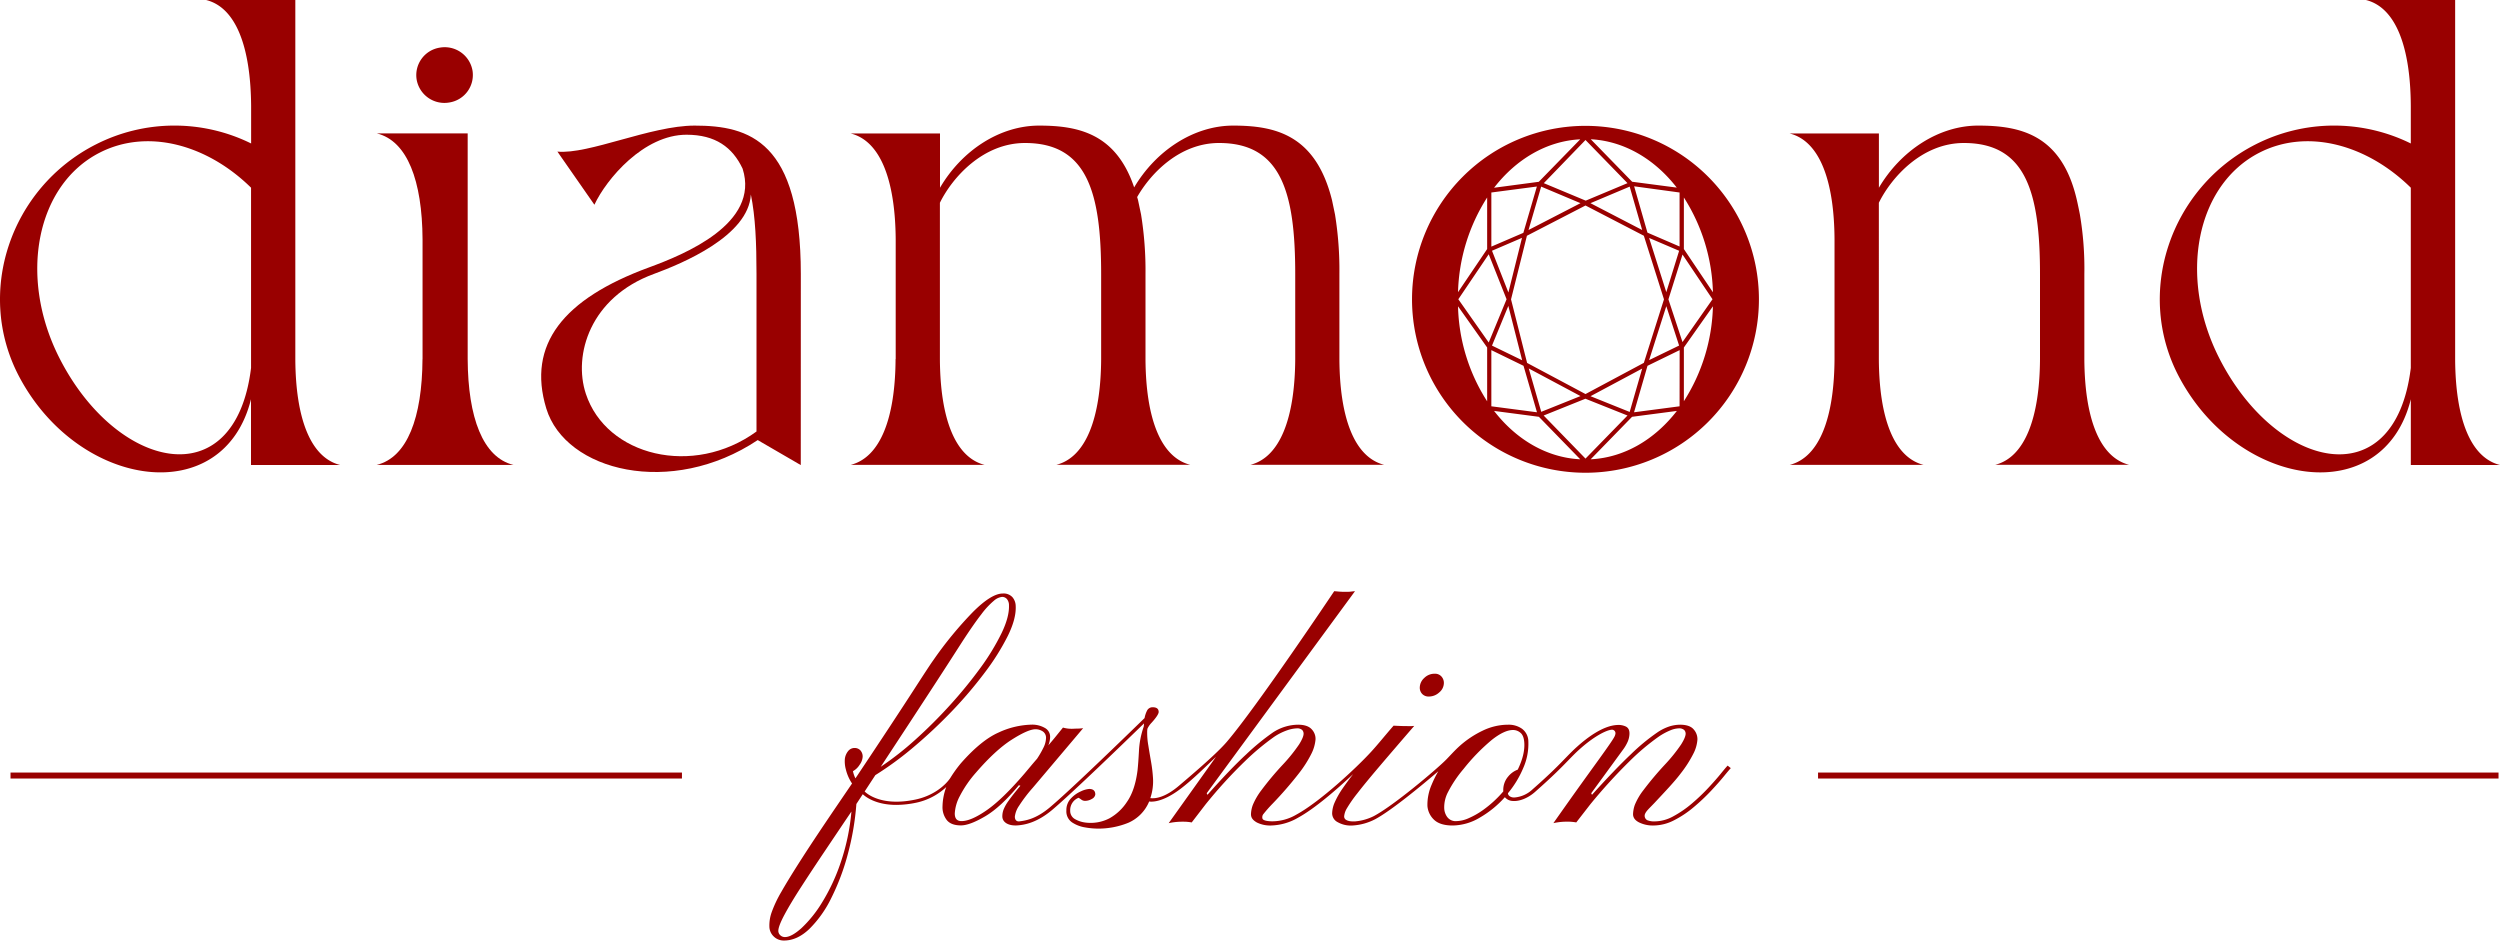
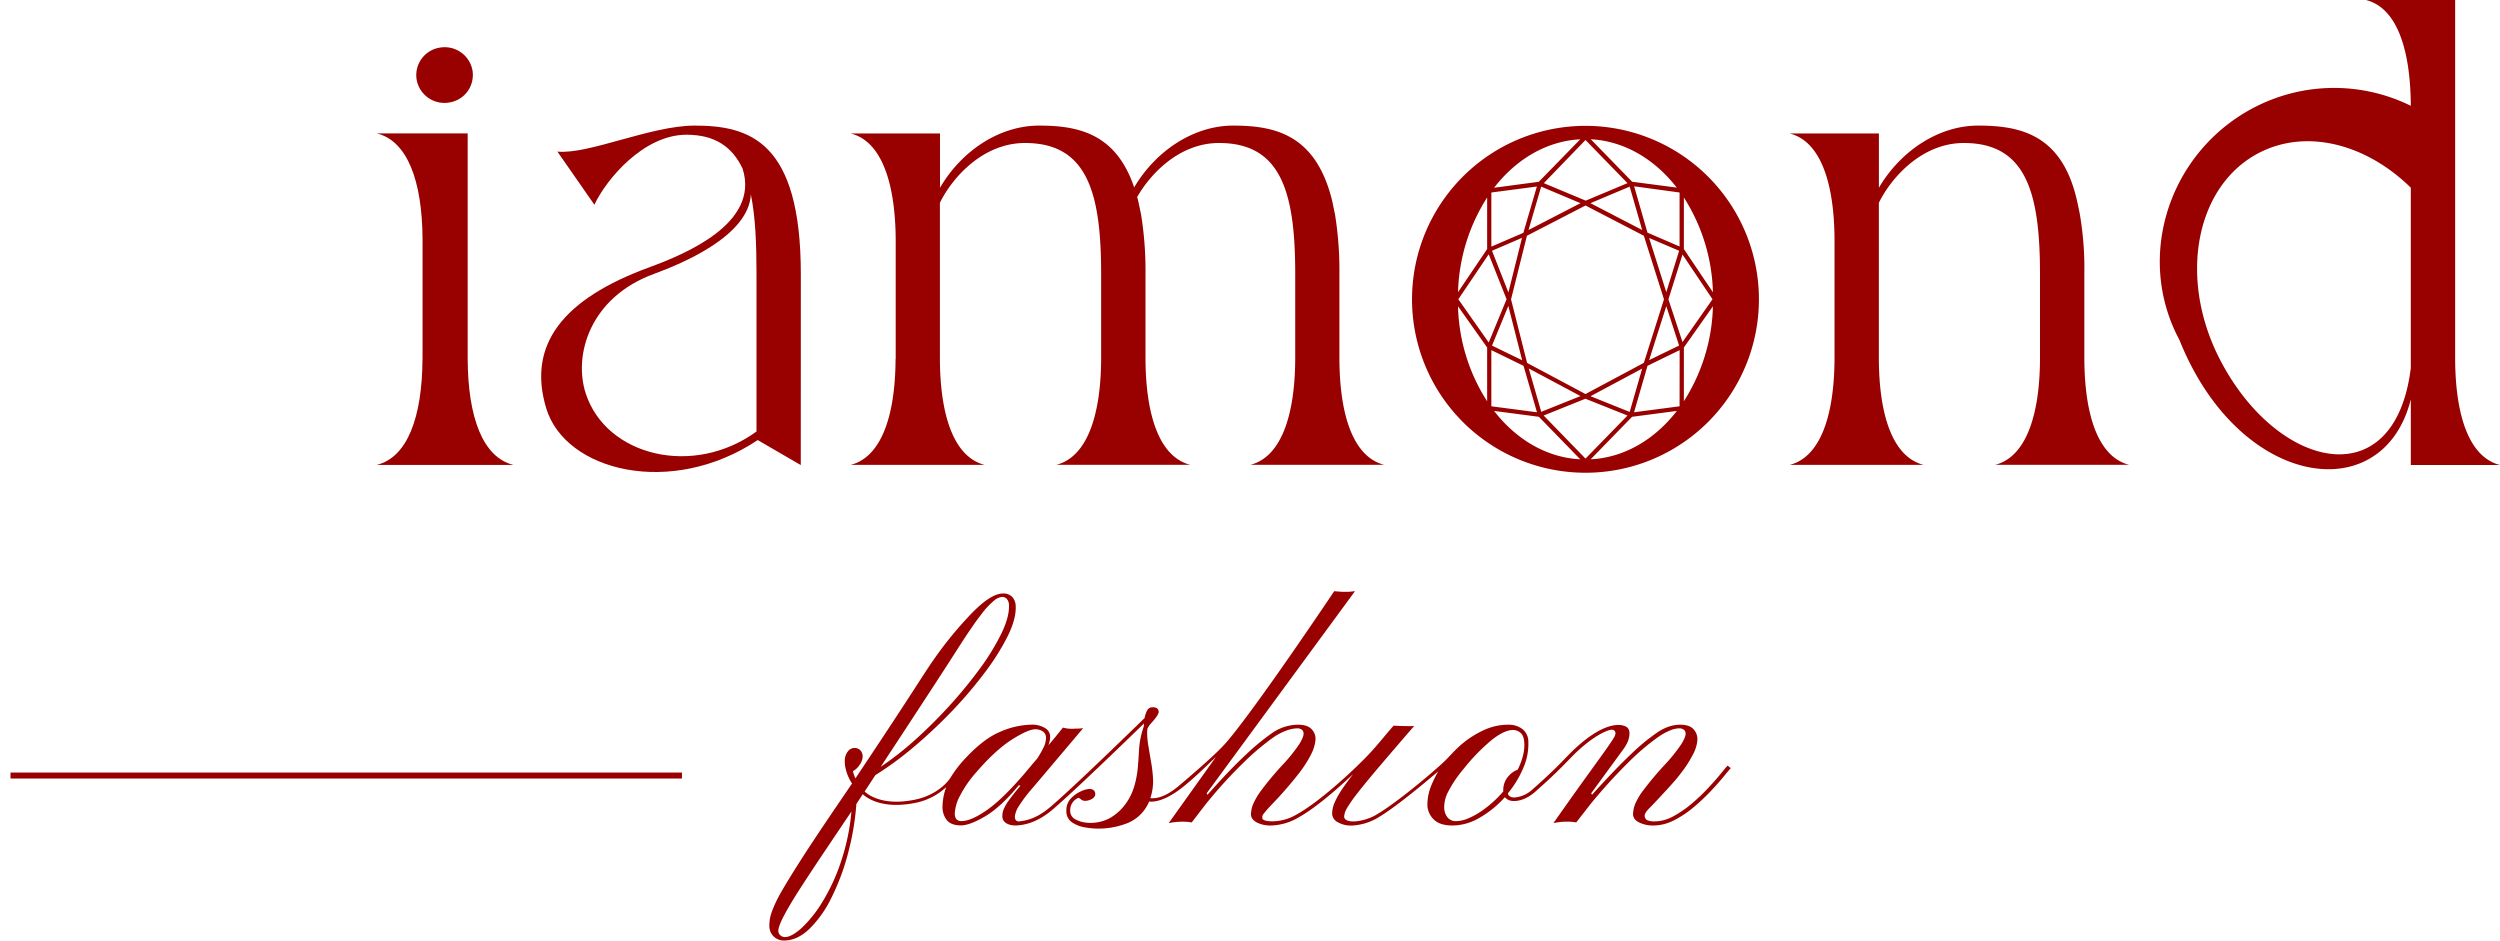
<svg xmlns="http://www.w3.org/2000/svg" viewBox="0 0 1000 376.27" data-sanitized-data-name="Layer 1" data-name="Layer 1" id="Layer_1">
  <defs>
    <style>.cls-1{fill:#900;}</style>
  </defs>
  <rect height="2.39" width="268.57" y="309.02" x="4.21" class="cls-1" />
-   <rect height="2.39" width="272.19" y="309.02" x="727.22" class="cls-1" />
  <path d="M169,143.62c-.13,23.43-6.09,39.31-18.29,42.34h54.64c-12.2-3-18.16-18.91-18.28-42.34h0V53.36H150.73c12.2,3,18.16,18.91,18.29,42.34h0v47.92Z" class="cls-1" />
  <path d="M179.69,41A11.12,11.12,0,0,0,189,28.22a11.29,11.29,0,0,0-13-9.18,11.13,11.13,0,0,0-9.35,12.74A11.27,11.27,0,0,0,179.69,41Z" class="cls-1" />
  <path d="M320.33,109.6c0-53.13-20.51-59.36-42.49-59.36-17.54,0-42.31,11.6-54.88,10.4l14.8,21.25c4.82-10.31,19.74-28,36.85-28,11.54,0,18.4,5,22.44,13.59,7,22-23.39,34.32-37.54,39.52-34.18,12.55-48.77,30.8-41,56.37,7.66,25.18,50,35.72,84.58,12.66l17.22,10Zm-17.73,63c-25.37,18.44-60.08,9.77-68.26-15.08-5.14-15.56,1.72-38.59,27.17-47.93,11.31-4.16,37.94-15.17,38.83-31.79,1.83,8.8,2.26,19.63,2.26,31.79Z" class="cls-1" />
  <path d="M733.81,143.63c-.13,23.43-6,39.3-17.95,42.33h53.62c-12-3-17.82-18.9-17.94-42.33h0V81.11c5.06-10.24,17.31-23.91,34-23.91,24.85,0,30.46,19.72,30.46,52.4v34h0c-.12,23.43-6,39.3-17.94,42.33h53.62c-12-3-17.82-18.9-17.94-42.33h0v-34a129.06,129.06,0,0,0-1.79-23.82c-.27-1.42-.86-4.27-1.19-5.69-6-26.24-22.54-29.85-39.51-29.85-15.71,0-30.93,10-39.69,24.86V53.39H715.86c12,3,17.82,18.9,17.95,42.33h0v47.91Z" class="cls-1" />
  <path d="M358.23,143.63c-.13,23.43-6,39.3-18,42.33H393.9c-12-3-17.82-18.9-17.94-42.33h0V81.11C381,70.87,393.27,57.2,410,57.2c24.85,0,30.46,19.72,30.46,52.4v34h0c-.12,23.43-6,39.3-17.94,42.33h53.62c-12-3-17.82-18.9-17.94-42.33h0v-34a140.74,140.74,0,0,0-1.78-23.82l-1.2-5.69c-.11-.44-.24-.83-.36-1.27,5.65-9.88,17.3-21.62,32.76-21.62,24.85,0,30.47,19.72,30.47,52.4v34h0c-.12,23.43-6,39.3-17.94,42.33H553.7c-12-3-17.82-18.9-17.94-42.33h0v-34A139.61,139.61,0,0,0,534,85.78l-1.19-5.69C526.32,54,510.24,50.24,493.27,50.24c-15.66,0-30.84,9.9-39.61,24.72-7.22-21.48-22.22-24.72-38-24.72S384.72,60.2,376,75.1V53.39H340.28c12,3,17.82,18.9,18,42.33h0v47.91Z" class="cls-1" />
-   <path d="M964.33,159.69V186H1000c-12-3-17.82-18.9-17.94-42.33h0V0H946.38c12,3,17.82,18.9,17.94,42.33h0V57.39a69.28,69.28,0,0,0-62.06.36c-34.18,17.34-48.58,59.49-30.49,93.28C895.67,195.68,953.36,203.83,964.33,159.69ZM903.9,61c19-9.65,42.77-3.27,60.42,14.08v72.11h0c-6.39,52.25-54.14,40.62-76.74-4.16C871.22,110.58,878.46,73.89,903.9,61Z" class="cls-1" />
-   <path d="M100.4,159.69V186h35.67c-12-3-17.82-18.9-17.94-42.33h0V0H82.45c12,3,17.82,18.9,18,42.33h0V57.39a69.28,69.28,0,0,0-62.06.36C4.16,75.09-10.23,117.24,7.85,151,31.74,195.68,89.43,203.83,100.4,159.69ZM40,61c19-9.65,42.76-3.27,60.42,14.08v72.11h0C94,199.42,46.26,187.79,23.66,143,7.29,110.58,14.53,73.89,40,61Z" class="cls-1" />
+   <path d="M964.33,159.69V186H1000c-12-3-17.82-18.9-17.94-42.33h0V0H946.38c12,3,17.82,18.9,17.94,42.33h0a69.28,69.28,0,0,0-62.06.36c-34.18,17.34-48.58,59.49-30.49,93.28C895.67,195.68,953.36,203.83,964.33,159.69ZM903.9,61c19-9.65,42.77-3.27,60.42,14.08v72.11h0c-6.39,52.25-54.14,40.62-76.74-4.16C871.22,110.58,878.46,73.89,903.9,61Z" class="cls-1" />
  <path d="M634.2,50.34a69.38,69.38,0,1,0,69.37,69.4A69.4,69.4,0,0,0,634.2,50.34Zm0,107.28-23.36-12.45-6.43-25.43,6.36-25.44L634.2,82.2l23.34,12.1,8.05,25.44-8.05,25.4Zm22.67-10.19-5,17.35-15.66-6.3Zm-24.67,11-15.7,6.3-5-17.35Zm-23.34-14.33-12.06-5.86,6.53-15.88Zm-12.06-43.8,12-5.16L603.36,117ZM611.41,92l5.06-17.35,15.73,6.62Zm24.77-10.73,15.69-6.62,5,17.35Zm30.34,41.19,5.12,15.76-12,5.83Zm0-5.6-6.87-21.68,12,5.13Zm-7.54-23.81-5.32-18.53L671.83,77V98.6Zm11.81-18-17.92-2.35-16.56-17C649.77,56.42,661.93,63.71,670.75,75.1ZM651,73.26l-16.71,7,0,0,0,0-16.77-7L634.2,56ZM632.1,55.72l-16.58,17L597.63,75.1C606.44,63.71,618.61,56.42,632.1,55.72ZM596.54,77l18.21-2.39-5.41,18.53-12.8,5.51Zm-1.68,2V99.62l-11.65,17.25A73.87,73.87,0,0,1,594.86,79Zm0,81.52a73.41,73.41,0,0,1-11.65-38L594.86,139ZM583.33,119.7l12.16-18,7.14,18L595.49,137Zm13.21,20.35,12.87,6.27,5.38,18.59-18.25-2.39Zm1.09,24.32,17.92,2.35,16.55,17C618.61,183.05,606.44,175.76,597.63,164.37Zm19.83,1.84,16.68-6.71.06,0,0,0L651,166.21,634.2,183.44Zm18.81,17.51,16.56-17,17.92-2.35C661.93,175.76,649.77,183.05,636.27,183.72Zm35.56-21.2-18.21,2.39L659,146.32l12.86-6.27Zm-4.46-42.78L673,101.81,685,119.7,673,136.83Zm6.18,40.74V139l11.62-16.49A73.76,73.76,0,0,1,673.55,160.48Zm0-60.86V79a73.85,73.85,0,0,1,11.62,37.91Z" class="cls-1" />
-   <path d="M575.66,277a4.93,4.93,0,0,0,1.89-3.81,3.77,3.77,0,0,0-1-2.62,3.42,3.42,0,0,0-2.66-1.08,5.81,5.81,0,0,0-4.22,1.73,5.25,5.25,0,0,0-1.76,3.79,3.58,3.58,0,0,0,1,2.6,3.5,3.5,0,0,0,2.66,1A6.07,6.07,0,0,0,575.66,277Z" class="cls-1" />
  <path d="M688.41,309.36c-1.33,1.65-3,3.55-5,5.7a76.93,76.93,0,0,1-6.61,6.31,42.68,42.68,0,0,1-7.44,5.13,15.74,15.74,0,0,1-7.47,2.06,7.12,7.12,0,0,1-3-.49,2,2,0,0,1-.81-2.65c.52-1.11,1.63-2.08,3.66-4.2,4.42-4.73,8-8.48,10.44-11.71a47.63,47.63,0,0,0,5.2-8.1,14.53,14.53,0,0,0,1.59-5.6,5.85,5.85,0,0,0-1.53-4.08c-1.05-1.23-2.88-1.85-5.47-1.85a14.94,14.94,0,0,0-4,.62,19.15,19.15,0,0,0-5.06,2.49,80.37,80.37,0,0,0-10.55,8.72q-6.25,5.9-15.57,16.22l-.3-.64L649,300.15a16.87,16.87,0,0,0,2.16-3.66,9.05,9.05,0,0,0,.59-2.38c.2-1.84-.31-2.92-1.4-3.49a6.9,6.9,0,0,0-3.52-.62c-5.72.29-12.06,5.14-16.07,8.75-1.63,1.46-2.93,2.8-4.44,4.35-2.69,2.78-6,6.23-13.34,12.68a11.93,11.93,0,0,1-7.11,3.21c-1.21.11-2.66-.52-2.69-1.7a40.06,40.06,0,0,0,6.16-10.18,23.69,23.69,0,0,0,2-10.48,6.39,6.39,0,0,0-2.54-5.13,9.25,9.25,0,0,0-5.47-1.62,23.48,23.48,0,0,0-10.25,2.38,38.82,38.82,0,0,0-9.18,6.1c-1.95,1.74-3.67,3.69-5.35,5.41-3.7,3.78-21,18.44-29.08,22.7a20.63,20.63,0,0,1-7.45,2.09c-.65,0-2.71.16-3.88-.83a1.6,1.6,0,0,1-.48-1.17,7.54,7.54,0,0,1,1.13-3.29,53.24,53.24,0,0,1,4.13-5.92q3-3.89,8.52-10.39t14.26-16.61q-.48.06-1,.09c-.34,0-.84,0-1.52,0s-1.82,0-3.17-.06-2.21-.08-2.57-.12c-3.44,3.94-6.27,7.51-9,10.47-6.09,6.64-20.52,20-29.87,25.1a19.28,19.28,0,0,1-9.55,2.7c-1.05,0-3.56-.11-4-1a2,2,0,0,1,.42-2,53.44,53.44,0,0,1,3.61-4.08,152.42,152.42,0,0,0,10.38-11.94,46.53,46.53,0,0,0,5.17-8.1,15.77,15.77,0,0,0,1.61-5.6,5.5,5.5,0,0,0-1.52-4.08q-1.65-1.85-5.53-1.85a18.61,18.61,0,0,0-10,3.11,91.22,91.22,0,0,0-10.64,8.72q-6.39,5.9-15.54,16.22l-.3-.64L542,236.47c-.52.05-1,.09-1.44.15a8.47,8.47,0,0,1-1.13.09,33.45,33.45,0,0,1-3.68-.06l-2.06-.18s-31,46.32-43.05,60.36c-3.91,4.53-12.36,11.79-19.12,17.52-5.45,4.62-9.27,5.16-11.39,4.9a20.82,20.82,0,0,0,1.07-8,57.28,57.28,0,0,0-.78-6.55q-.6-3.43-1.1-6.57a28.81,28.81,0,0,1-.45-5.26,7,7,0,0,1,.12-1.43,9.17,9.17,0,0,1,1.73-2.44c1.8-2,2.71-3.42,2.75-4.17,0-1.29-.8-1.93-2.39-1.93a2.44,2.44,0,0,0-2.25,1.33,10.84,10.84,0,0,0-1,3c-5.79,5.64-29.41,28.6-37.89,35.72-5.56,4.67-9.65,5.28-12.15,5.59-1.22.15-1.85-.63-1.85-1.88a9.55,9.55,0,0,1,1.67-4.32,57.85,57.85,0,0,1,5.51-7.24l20.14-23.83a19,19,0,0,1-2.21.17c-1,0-1.71.07-2.27.07a12.19,12.19,0,0,1-3.59-.48l-2.6,3.21q-1.33,1.67-3.26,3.9a9.14,9.14,0,0,0,.72-3.47,4,4,0,0,0-2.15-3.52,10.08,10.08,0,0,0-5.26-1.29A33,33,0,0,0,399.45,293q-7,3.09-15.09,12.3a51.09,51.09,0,0,0-4.26,5.93c-2.13,3.13-6.92,7.09-13.77,8.56-13.92,3-19.84-2.56-20.47-3.2l4.28-6.54a130.85,130.85,0,0,0,15.3-11.21,196.68,196.68,0,0,0,15.28-14.32A167.74,167.74,0,0,0,393.93,269a93.62,93.62,0,0,0,9.21-14.67q3.38-6.9,3.14-11.89a5.56,5.56,0,0,0-1.32-3.58,4.78,4.78,0,0,0-3.82-1.46q-4.56,0-11.93,7.36a150.77,150.77,0,0,0-15.94,19.4c-.72,1-1.68,2.45-2.9,4.31s-2.93,4.5-5.14,7.92-5.17,7.95-8.88,13.59-8.43,12.76-14.17,21.36a11.28,11.28,0,0,1-1-2.87,7.31,7.31,0,0,0,2.69-2.59,6,6,0,0,0,1.19-3.11,3.64,3.64,0,0,0-.92-2.64,3.14,3.14,0,0,0-2.31-.94,3.29,3.29,0,0,0-2.54,1.2,6.16,6.16,0,0,0-1.34,3.09,12.25,12.25,0,0,0,.42,4.4,17.24,17.24,0,0,0,2.45,5.51l-5.44,8q-9,13.21-14.47,21.72t-8.4,13.67a48.47,48.47,0,0,0-3.89,8.25,15.6,15.6,0,0,0-.87,5.49,5.59,5.59,0,0,0,1.74,4.07,5.69,5.69,0,0,0,4.12,1.62q5.26,0,10.11-4.61a45.26,45.26,0,0,0,8.82-12.44,91.22,91.22,0,0,0,6.6-17.57,107.54,107.54,0,0,0,3.41-20l2.56-3.91c1.18,1.11,5.27,4.28,13.45,4.28a39.25,39.25,0,0,0,8.06-.91,25.23,25.23,0,0,0,11.88-6.23,23.25,23.25,0,0,0-1.49,7.65,8.36,8.36,0,0,0,1.77,5.64c1.17,1.37,3,2.05,5.59,2.05q3.52,0,9.71-3.64t13.48-12.44l.6.23c-2.07,2.47-3.63,4.44-4.66,5.9a16.36,16.36,0,0,0-2.06,3.58,7.84,7.84,0,0,0-.51,2.73c0,2.43,2.46,3.87,6,3.64,3-.21,7.91-1.13,13.92-6.18,8-6.73,29.43-27.49,36.75-34.61,0,.28-.09,1.23-.13,1.35a34.36,34.36,0,0,0-1.88,9.57q-.27,5-.57,7.8-1,8-4.21,12.62a20,20,0,0,1-7,6.6A16.3,16.3,0,0,1,434,329a11.09,11.09,0,0,1-4.1-1.41,3.73,3.73,0,0,1-1.82-3.32,5.3,5.3,0,0,1,3.35-5.16,11.29,11.29,0,0,1,1.1.73,2.4,2.4,0,0,0,1.41.5,5.31,5.31,0,0,0,2.84-.79,2.38,2.38,0,0,0,1.34-1.74c0-1.48-.82-2.23-2.45-2.23a9.6,9.6,0,0,0-3.29.95,12,12,0,0,0-4,2.84,6.71,6.71,0,0,0-1.83,4.84,5.31,5.31,0,0,0,2.3,4.76,13.18,13.18,0,0,0,5.24,2,30.52,30.52,0,0,0,4.78.47,31.71,31.71,0,0,0,12.44-2.32,15.88,15.88,0,0,0,8.31-8.42l0-.11c.41.07,4.86.87,12.77-5.19,4.8-3.67,9.8-8.68,14-12.65l-18.92,26.52a20.26,20.26,0,0,1,2.12-.38,26.24,26.24,0,0,1,3.62-.21c.56,0,1.12,0,1.67.06a16,16,0,0,1,1.8.24l5.5-7.16A187.49,187.49,0,0,1,498,304.47a97.51,97.51,0,0,1,11.72-9.78,22.57,22.57,0,0,1,5.17-2.58,13,13,0,0,1,3.74-.76,3,3,0,0,1,2.24.64,2.18,2.18,0,0,1,.57,1.47q0,1.41-1.79,4.29a66.19,66.19,0,0,1-6.52,8.1,121.31,121.31,0,0,0-8.55,10.21,26.53,26.53,0,0,0-3.44,5.89,11.55,11.55,0,0,0-.75,3.73c0,1.37.7,2.38,2.38,3.33a12,12,0,0,0,5.58,1.19,22.6,22.6,0,0,0,10.91-3.14c6.54-3.57,15.16-11,22-17.42-1.64,2.12-3,4-4.07,5.53a33.87,33.87,0,0,0-3.44,6.08,11.51,11.51,0,0,0-.89,4.08,4,4,0,0,0,2.24,3.55A10.59,10.59,0,0,0,541,330.2a22.39,22.39,0,0,0,9.1-2.53c6.47-3.47,18.39-13.33,25.23-19.17a42,42,0,0,0-2.65,5.33,20.07,20.07,0,0,0-1.71,8.56,8.48,8.48,0,0,0,2.69,5.55c1.6,1.5,4.07,2.26,7.42,2.26A21.65,21.65,0,0,0,592,327a40.53,40.53,0,0,0,9.95-8.13,4.32,4.32,0,0,0,3.21,1.52c2.48.19,5.87-1,8.82-3.59,7.34-6.48,10.71-9.95,13.42-12.75,1.55-1.59,2.77-2.86,4.36-4.28,5.54-5,10.73-7.81,13.09-7.89a1.41,1.41,0,0,1,1.31,1.7,4,4,0,0,1-.54,1.38c-.31.57-.92,1.5-1.82,2.81s-2.25,3.22-4.06,5.73-4.22,5.84-7.21,10-6.72,9.42-11.18,15.76c.48-.12,1.19-.24,2.12-.38a24.92,24.92,0,0,1,3.56-.21,18.39,18.39,0,0,1,3.47.3l5.56-7.16a213.35,213.35,0,0,1,15.78-17.34,91.93,91.93,0,0,1,11.6-9.78,25.68,25.68,0,0,1,4.76-2.58,9.53,9.53,0,0,1,3.19-.76,3.09,3.09,0,0,1,2.28.64,2.15,2.15,0,0,1,.59,1.47c0,.94-.59,2.37-1.79,4.29a65.22,65.22,0,0,1-6.52,8.1,131.47,131.47,0,0,0-8.58,10.21,25,25,0,0,0-3.44,5.89,12.22,12.22,0,0,0-.71,3.73c0,1.37.8,2.47,2.42,3.29a12.45,12.45,0,0,0,5.71,1.23,18.14,18.14,0,0,0,8.25-2.08,40.6,40.6,0,0,0,7.89-5.26,81,81,0,0,0,6.88-6.48c2.07-2.21,3.8-4.16,5.17-5.84s2.3-2.78,2.78-3.29l-1.26-1C690.61,306.69,689.75,307.72,688.41,309.36ZM363.74,289.27q5.28-8.07,10.37-15.88T384.69,257q4.79-7.38,7.87-11.32a31.41,31.41,0,0,1,5.05-5.43,5.88,5.88,0,0,1,3.23-1.49,2.51,2.51,0,0,1,1.91.84,3.82,3.82,0,0,1,.84,2.5q.18,4.57-2.93,11.09a91.4,91.4,0,0,1-8.52,14A179.05,179.05,0,0,1,380,282.05a191,191,0,0,1-13.9,13.85,122.82,122.82,0,0,1-13.81,10.82Zm-27.48,55.8A77.29,77.29,0,0,1,328.82,361a48.72,48.72,0,0,1-8.22,10.24q-4,3.58-6.58,3.58a2.58,2.58,0,0,1-1.94-.76,2.38,2.38,0,0,1-.75-1.7c0-1.25.82-3.41,2.45-6.46s3.85-6.74,6.64-11.06,5.92-9.07,9.39-14.23,7.05-10.51,10.76-16A86.8,86.8,0,0,1,336.26,345.07Zm58.44-21q-6.29,4.37-10.1,4.37c-1.8,0-2.69-1-2.69-3.05a16.67,16.67,0,0,1,2-6.93,45.94,45.94,0,0,1,6.45-9.39q7.85-9.09,14.38-13.23t9.48-4.14a5.24,5.24,0,0,1,2.87.85,3,3,0,0,1,1.32,2.67,9.21,9.21,0,0,1-1.11,4,38,38,0,0,1-2.48,4.29c-.76.86-1.55,1.78-2.36,2.75l-2.66,3.17Q401,319.7,394.7,324.07Zm206.61-7.72v.23a45.15,45.15,0,0,1-8.31,7.58,30.9,30.9,0,0,1-5.5,3.1,12.54,12.54,0,0,1-4.85,1.18,4.18,4.18,0,0,1-3.85-1.76,6.33,6.33,0,0,1-1.11-3.34,13.09,13.09,0,0,1,1.52-6.52,48.27,48.27,0,0,1,6.19-9.21A79.19,79.19,0,0,1,596.67,296c3.37-2.67,6.21-4,8.52-4a4.49,4.49,0,0,1,3,1.12q1.35,1.11,1.53,4,.3,4.75-2.63,10.74a9,9,0,0,0-3.8,2.73A8.27,8.27,0,0,0,601.31,316.35Z" class="cls-1" />
</svg>